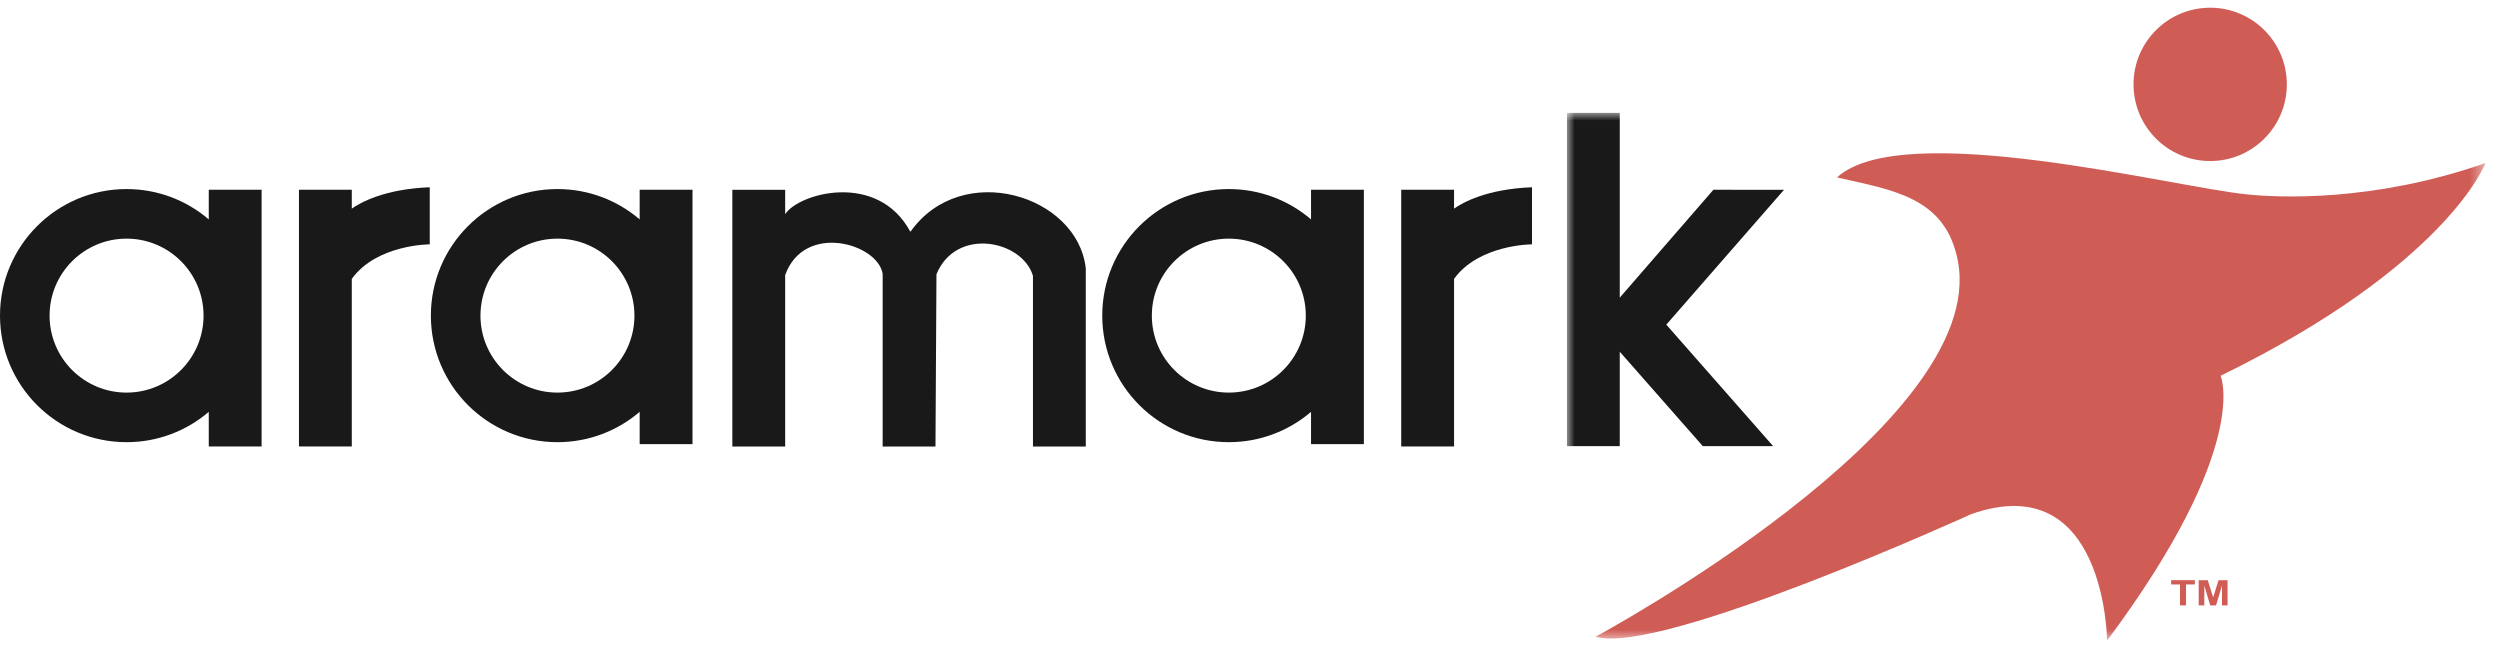
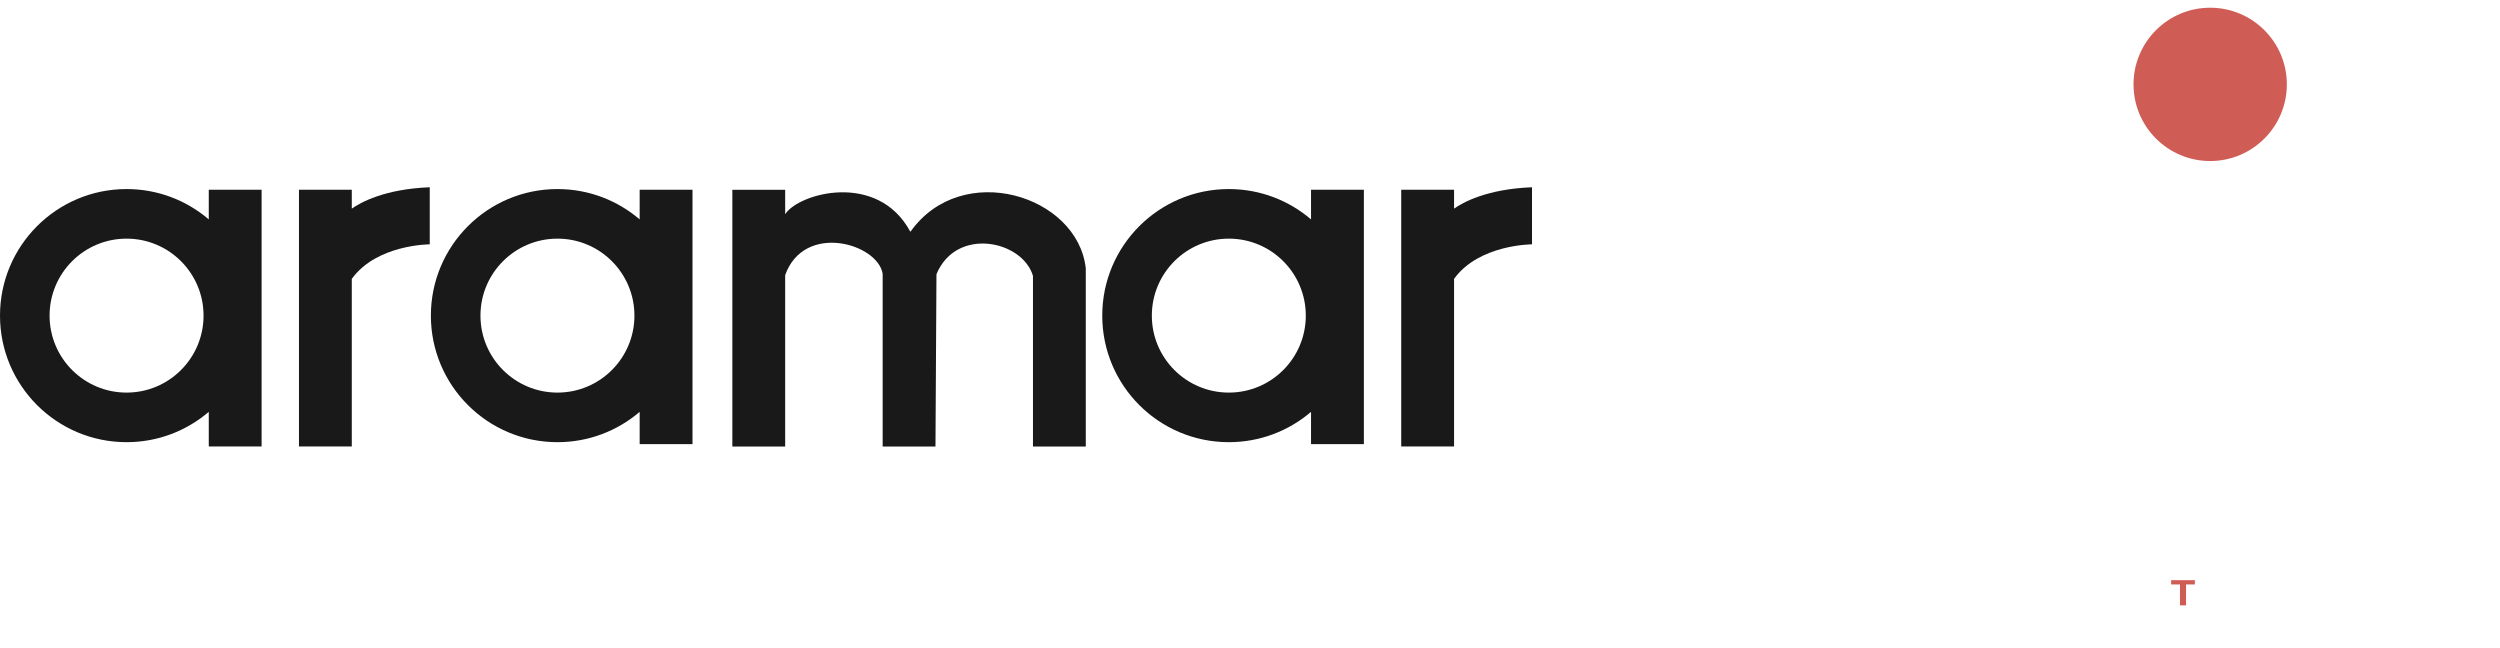
<svg xmlns="http://www.w3.org/2000/svg" xmlns:xlink="http://www.w3.org/1999/xlink" width="162px" height="42px" viewBox="0 0 162 42" version="1.1">
  <title>aramark</title>
  <defs>
-     <polygon id="path-1" points="0 0 59.521 0 59.521 34.185 0 34.185" />
-   </defs>
+     </defs>
  <g id="Page-1" stroke="none" stroke-width="1" fill="none" fill-rule="evenodd">
    <g id="Desktop-/-Components" transform="translate(-745, -10298)">
      <g id="aramark" transform="translate(745, 10298.5)">
        <path d="M36.123,14.964 C38.877,14.964 41.111,17.197 41.111,19.952 C41.111,22.707 38.877,24.94 36.123,24.94 C33.368,24.94 31.134,22.707 31.134,19.952 C31.134,17.197 33.368,14.964 36.123,14.964 Z M41.45,11.794 L44.874,11.794 L44.874,28.281 L41.45,28.281 L41.45,26.188 C40.016,27.413 38.156,28.153 36.123,28.153 C31.593,28.153 27.921,24.482 27.921,19.952 C27.921,15.423 31.593,11.751 36.123,11.751 C38.156,11.751 40.016,12.491 41.45,13.717 L41.45,11.794 L41.45,11.794 Z" id="Fill-1" fill="#1A1919" />
        <path d="M79.628,14.964 C82.382,14.964 84.616,17.197 84.616,19.952 C84.616,22.707 82.382,24.94 79.628,24.94 C76.873,24.94 74.639,22.707 74.639,19.952 C74.639,17.197 76.873,14.964 79.628,14.964 Z M84.955,11.794 L88.379,11.794 L88.379,28.281 L84.955,28.281 L84.955,26.188 C83.522,27.413 81.661,28.153 79.628,28.153 C75.098,28.153 71.426,24.482 71.426,19.952 C71.426,15.423 75.098,11.751 79.628,11.751 C81.661,11.751 83.522,12.491 84.955,13.717 L84.955,11.794 L84.955,11.794 Z" id="Fill-2" fill="#1A1919" />
        <path d="M8.201,14.964 C10.956,14.964 13.19,17.197 13.19,19.952 C13.19,22.707 10.956,24.94 8.201,24.94 C5.446,24.94 3.213,22.707 3.213,19.952 C3.213,17.197 5.446,14.964 8.201,14.964 Z M16.952,11.795 L16.952,28.431 L13.529,28.431 L13.529,28.281 L13.528,28.281 L13.528,26.188 C12.095,27.413 10.235,28.153 8.201,28.153 C3.672,28.153 0,24.482 0,19.952 C0,15.423 3.672,11.751 8.201,11.751 C10.235,11.751 12.095,12.491 13.528,13.717 L13.528,11.794 L16.952,11.794 L16.952,11.795 L16.952,11.795 Z" id="Fill-3" fill="#1A1919" />
        <path d="M19.373,11.795 L22.796,11.795 L22.796,13.02 C23.351,12.627 24.907,11.749 27.848,11.634 L27.848,15.333 C27.848,15.333 24.406,15.334 22.796,17.571 L22.796,28.431 L19.373,28.431 L19.373,11.795" id="Fill-4" fill="#1A1919" />
        <path d="M90.799,11.795 L94.223,11.795 L94.223,13.02 C94.777,12.627 96.333,11.749 99.274,11.634 L99.274,15.333 C99.274,15.333 95.832,15.334 94.223,17.571 L94.223,28.431 L90.799,28.431 L90.799,11.795" id="Fill-5" fill="#1A1919" />
        <path d="M58.982,14.502 L59.008,14.502 C62.328,9.841 69.834,12.142 70.359,16.89 L70.359,28.436 L66.936,28.436 L66.936,17.375 C66.252,15.071 61.961,14.177 60.683,17.269 L60.619,28.436 L57.196,28.436 L57.196,17.241 C56.878,15.277 52.108,13.889 50.879,17.326 L50.879,28.436 L47.456,28.436 L47.456,11.801 L50.879,11.801 L50.879,13.38 C51.751,12.018 56.865,10.588 58.982,14.502" id="Fill-6" fill="#1A1919" />
        <g id="Group-10" transform="translate(101.537, 6.815)">
          <mask id="mask-2" fill="white">
            <use xlink:href="#path-1" />
          </mask>
          <g id="Clip-8" />
          <polyline id="Fill-7" fill="#1A1919" mask="url(#mask-2)" points="13.347 21.577 13.328 21.594 8.804 21.594 3.423 15.476 3.423 21.594 3.128 21.594 3.075 21.595 0 21.595 0 0 3.423 0 3.423 11.973 9.491 4.981 14.066 4.984 6.44 13.722 13.347 21.577" />
-           <path d="M17.5,4.182 C21.753,0.301 39.235,4.799 44.091,5.285 C46.122,5.488 52.235,5.795 59.521,3.252 C59.521,3.252 57.069,9.847 42.357,17.034 C42.357,17.034 44.387,21.599 35.002,34.197 C35.002,34.197 34.917,22.952 26.209,25.996 C26.209,25.996 6.001,35.212 1.858,33.943 C1.858,33.943 27.33,20.246 25.336,9.614 C24.553,5.426 21.057,5.003 17.5,4.182" id="Fill-9" fill="#D05C56" mask="url(#mask-2)" />
+           <path d="M17.5,4.182 C21.753,0.301 39.235,4.799 44.091,5.285 C46.122,5.488 52.235,5.795 59.521,3.252 C59.521,3.252 57.069,9.847 42.357,17.034 C42.357,17.034 44.387,21.599 35.002,34.197 C35.002,34.197 34.917,22.952 26.209,25.996 C26.209,25.996 6.001,35.212 1.858,33.943 C1.858,33.943 27.33,20.246 25.336,9.614 " id="Fill-9" fill="#D05C56" mask="url(#mask-2)" />
        </g>
        <path d="M143.22,0 C145.963,0 148.187,2.224 148.187,4.967 C148.187,7.711 145.963,9.935 143.22,9.935 C140.476,9.935 138.252,7.711 138.252,4.967 C138.252,2.224 140.476,0 143.22,0" id="Fill-11" fill="#D05C56" />
        <polyline id="Fill-12" fill="#D05C56" points="141.263 38.728 141.263 37.372 140.688 37.372 140.688 37.096 142.228 37.096 142.228 37.372 141.655 37.372 141.655 38.728 141.263 38.728" />
-         <polyline id="Fill-13" fill="#D05C56" points="142.476 38.728 142.476 37.096 143.061 37.096 143.413 38.209 143.76 37.096 144.347 37.096 144.347 38.728 143.984 38.728 143.984 37.443 143.599 38.728 143.222 38.728 142.839 37.443 142.839 38.728 142.476 38.728" />
      </g>
    </g>
  </g>
</svg>